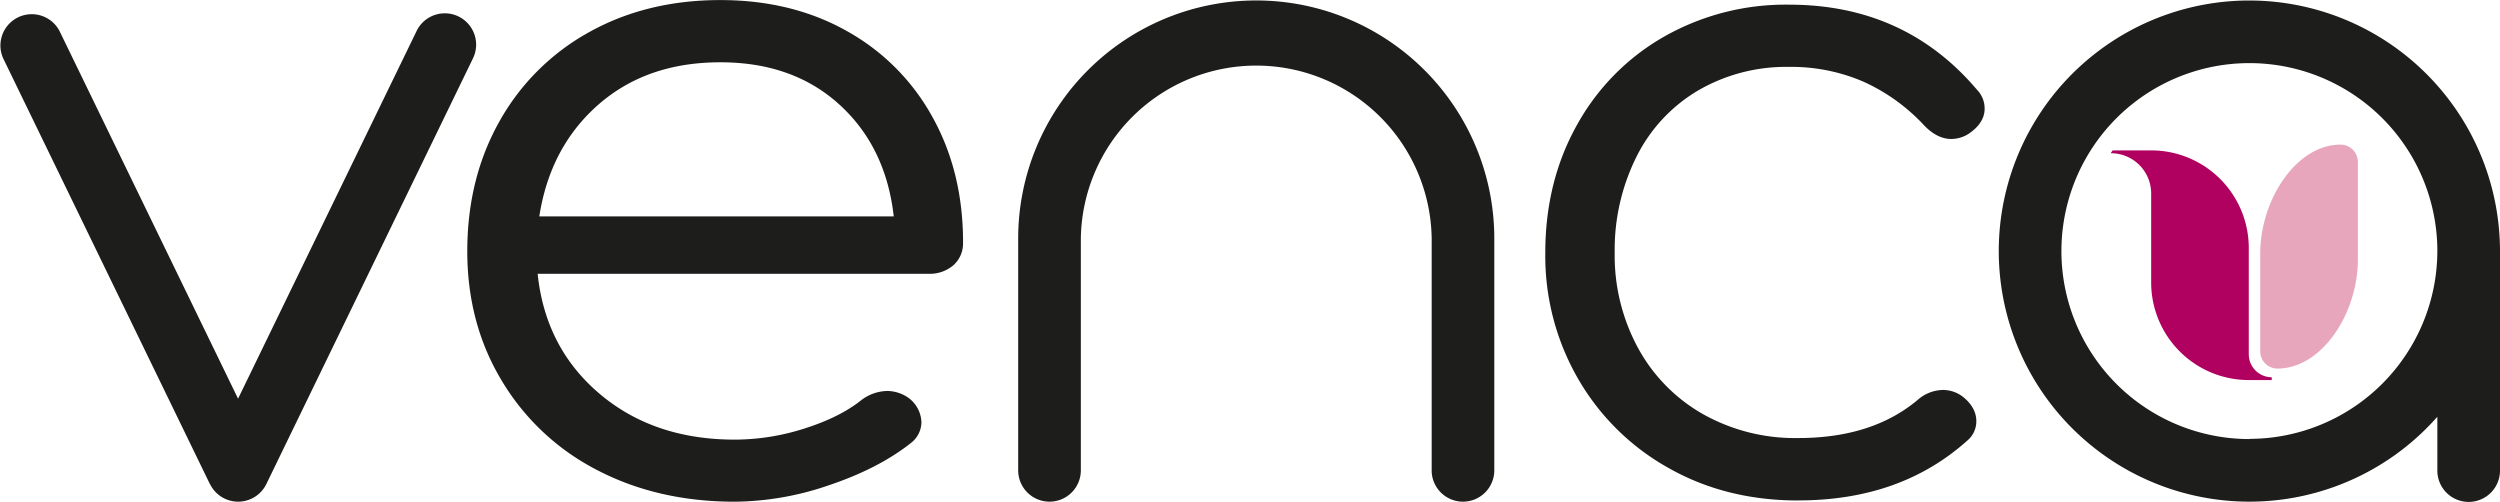
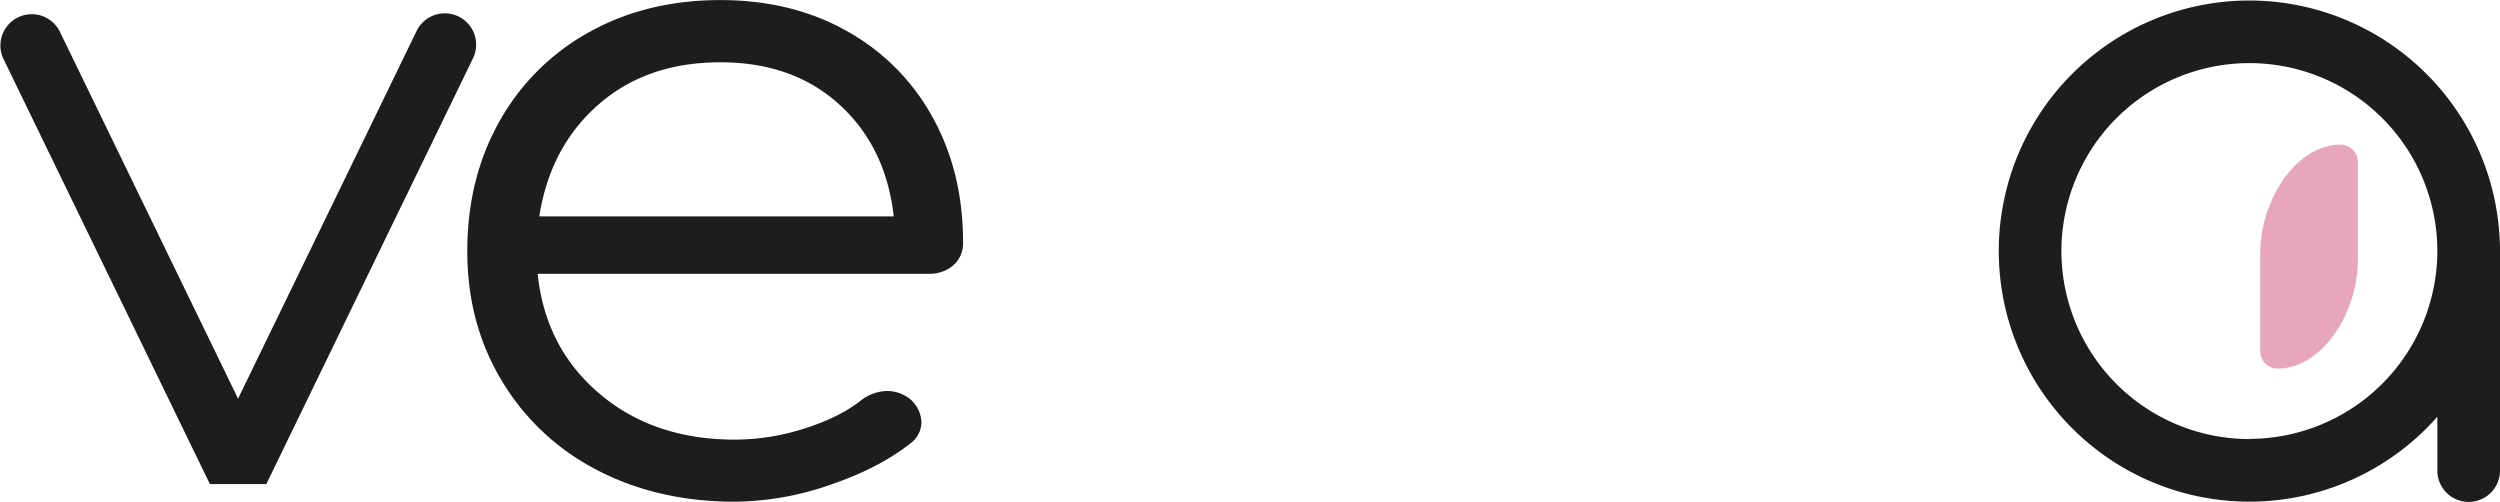
<svg xmlns="http://www.w3.org/2000/svg" viewBox="0 0 696.68 139.81" data-sanitized-data-name="Capa 1" data-name="Capa 1" id="Capa_1">
  <defs>
    <style>.cls-1{fill:#1d1d1b;}.cls-2{fill:#b00060;}.cls-3{fill:#e8a6bc;}</style>
  </defs>
  <title>logo venca_ok</title>
-   <path transform="translate(-84.78 -238.7)" d="M143.27,373.59,85.66,254.95a8.73,8.73,0,0,1,15.7-7.62l49.76,102.47,49.76-102.47a8.73,8.73,0,0,1,15.71,7.62L159,373.59a8.73,8.73,0,0,1-15.7,0" class="cls-1" />
-   <path transform="translate(-84.78 -238.7)" d="M483.75,369.77v-64.6a48.89,48.89,0,0,0-97.77,0v64.6a8.73,8.73,0,0,1-17.46,0v-64.6a66.34,66.34,0,1,1,132.68,0v64.6a8.73,8.73,0,0,1-17.46,0" class="cls-1" />
+   <path transform="translate(-84.78 -238.7)" d="M143.27,373.59,85.66,254.95a8.73,8.73,0,0,1,15.7-7.62l49.76,102.47,49.76-102.47a8.73,8.73,0,0,1,15.71,7.62L159,373.59" class="cls-1" />
  <path transform="translate(-84.78 -238.7)" d="M711.62,238.84a69.83,69.83,0,1,0,52.38,116v15a8.73,8.73,0,1,0,17.46,0V308.67a69.91,69.91,0,0,0-69.83-69.83m0,122.21A52.38,52.38,0,1,1,764,308.67,52.44,52.44,0,0,1,711.62,361" class="cls-1" />
-   <path transform="translate(-84.78 -238.7)" d="M684.25,280.61H673.52l-.49.69v.1a11.22,11.22,0,0,1,11.22,11.21v24.81a27.2,27.2,0,0,0,27.2,27.19h6.4v-.78a6.41,6.41,0,0,1-6.4-6.4V307.8a27.2,27.2,0,0,0-27.2-27.19" class="cls-2" />
  <path transform="translate(-84.78 -238.7)" d="M737.05,279c-12.38,0-22.41,15.37-22.41,30.41v27.2a4.81,4.81,0,0,0,4.8,4.8c12.38,0,22.41-15.37,22.41-30.4v-27.2a4.81,4.81,0,0,0-4.8-4.8" class="cls-3" />
  <path transform="translate(-84.78 -238.7)" d="M333.84,299H235.07q3-19.34,16.46-31.14t34-11.8q20.24,0,33.19,11.8T333.84,299m19.32,7.27q0-19.58-8.49-34.89a61,61,0,0,0-23.85-24q-15.36-8.66-35.3-8.66-20.48,0-36.51,8.91A64,64,0,0,0,224,272.46q-9,15.94-9,36.27,0,20.08,9.57,36A66.06,66.06,0,0,0,251,369.6q17,8.91,38.53,8.91a82.3,82.3,0,0,0,26.4-4.64q13.74-4.64,22.63-11.67a7.42,7.42,0,0,0,3-5.77,8.83,8.83,0,0,0-3.5-6.78,10.53,10.53,0,0,0-5.93-2,12.34,12.34,0,0,0-7.27,2.51q-5.93,4.77-15.76,7.91a63.94,63.94,0,0,1-19.54,3.14q-22.63,0-37.72-12.8T234.61,315H343.46a10.17,10.17,0,0,0,7-2.38,8.12,8.12,0,0,0,2.69-6.4" class="cls-1" />
-   <path transform="translate(-84.78 -238.7)" d="M585.95,378.15q28.42,0,47-16.62a7,7,0,0,0,2.58-5.46q0-3.72-3.62-6.7a9.13,9.13,0,0,0-5.68-2,10.94,10.94,0,0,0-7,2.73q-12.66,10.67-33.33,10.67a52.34,52.34,0,0,1-26.61-6.7,47,47,0,0,1-18.08-18.48,54,54,0,0,1-6.46-26.42,58.12,58.12,0,0,1,6.07-26.79A44.38,44.38,0,0,1,558,263.91a48.78,48.78,0,0,1,25.32-6.57A50.76,50.76,0,0,1,604,261.43a52.69,52.69,0,0,1,17.05,12.28q3.62,3.72,7.49,3.72a9,9,0,0,0,4.91-1.49q4.39-3,4.39-6.95a7.43,7.43,0,0,0-2.07-5.21Q615.66,240,583.36,240a68.6,68.6,0,0,0-34.88,8.93,63.82,63.82,0,0,0-24.29,24.68q-8.79,15.76-8.78,35.6a68.46,68.46,0,0,0,9.17,35.1,66.4,66.4,0,0,0,25.19,24.81q16,9.06,36.17,9.05" class="cls-1" />
</svg>